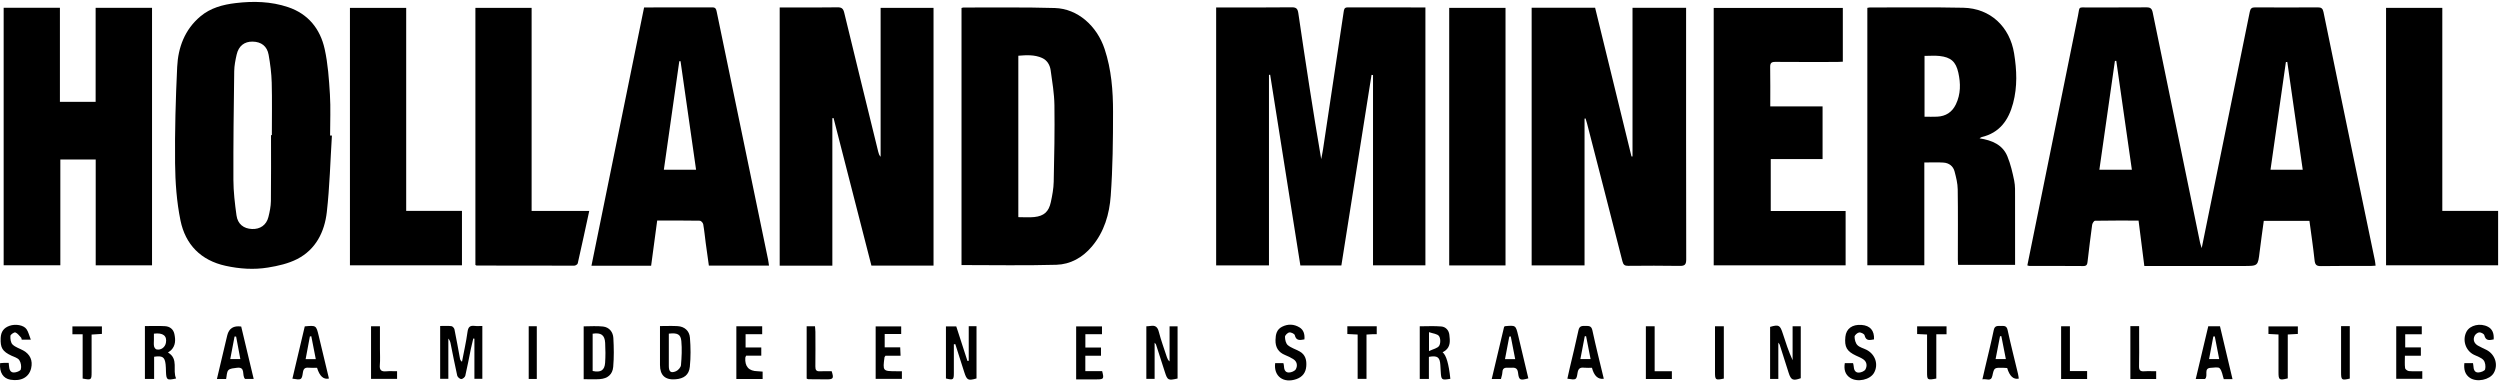
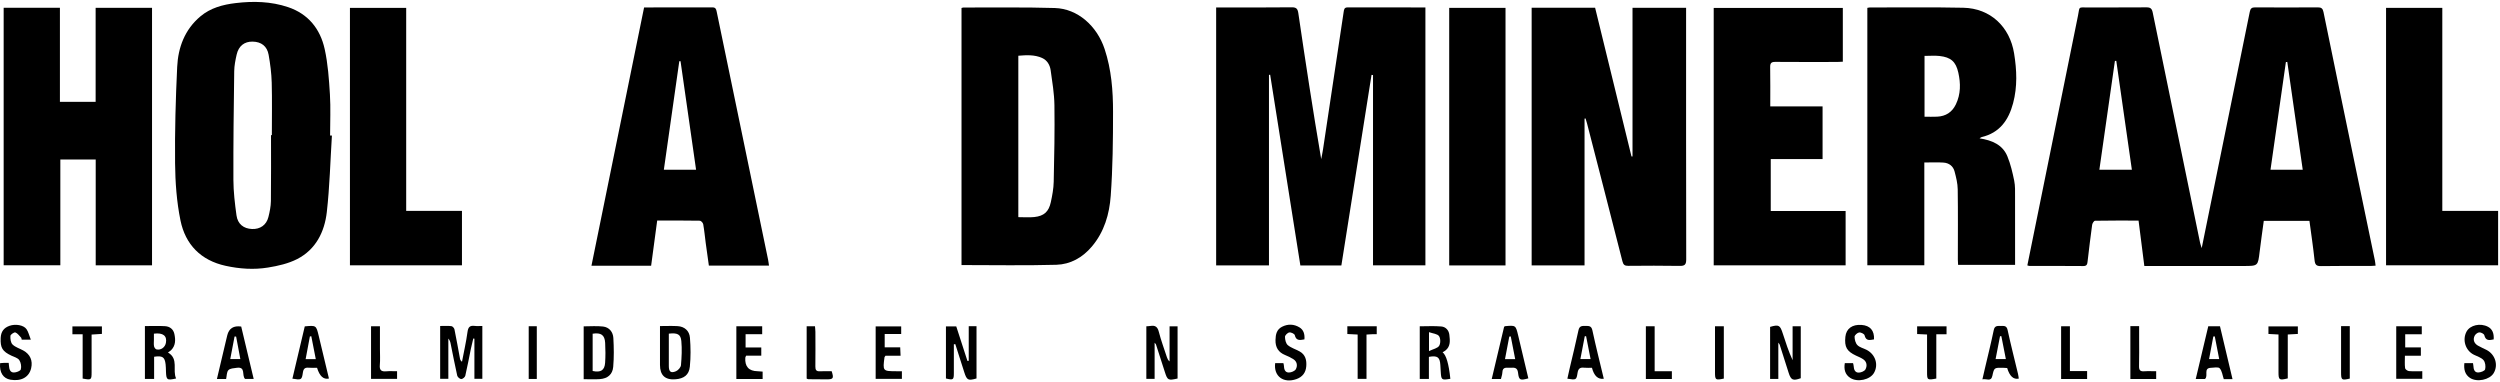
<svg xmlns="http://www.w3.org/2000/svg" width="170" height="26" viewBox="0 0 170 26" fill="none">
  <path d="M145.814 18.086C145.681 17.039 145.553 16.034 145.422 14.999C144.415 14.999 143.437 14.993 142.46 15.011C142.391 15.013 142.28 15.185 142.266 15.288C142.152 16.113 142.054 16.941 141.957 17.768C141.936 17.952 141.918 18.093 141.667 18.091C140.442 18.08 139.217 18.085 137.991 18.082C137.957 18.082 137.923 18.064 137.859 18.047C138.117 16.778 138.375 15.512 138.631 14.247C139.521 9.855 140.407 5.464 141.302 1.074C141.436 0.419 141.283 0.51 141.982 0.507C143.305 0.501 144.628 0.512 145.952 0.5C146.222 0.497 146.328 0.575 146.384 0.85C147.451 6.069 148.528 11.286 149.604 16.502C149.623 16.594 149.658 16.683 149.716 16.872C150.014 15.407 150.29 14.045 150.568 12.684C151.374 8.724 152.184 4.764 152.985 0.803C153.03 0.582 153.116 0.5 153.346 0.501C154.768 0.511 156.189 0.511 157.61 0.501C157.851 0.5 157.947 0.575 157.997 0.817C158.747 4.488 159.509 8.157 160.269 11.826C160.676 13.787 161.085 15.748 161.492 17.709C161.514 17.816 161.521 17.925 161.54 18.065C161.419 18.073 161.315 18.085 161.21 18.085C160.083 18.087 158.956 18.073 157.828 18.095C157.502 18.102 157.422 17.988 157.389 17.685C157.294 16.799 157.162 15.916 157.042 15.017H153.937C153.842 15.724 153.74 16.423 153.655 17.125C153.54 18.086 153.546 18.087 152.575 18.087C150.468 18.087 148.36 18.087 146.253 18.087C146.119 18.087 145.986 18.087 145.814 18.087L145.814 18.086ZM144.967 11.541C144.611 9.056 144.258 6.597 143.907 4.138L143.814 4.143C143.463 6.601 143.111 9.059 142.757 11.54H144.967V11.541ZM156.586 11.543C156.233 9.075 155.884 6.644 155.536 4.213C155.505 4.214 155.473 4.216 155.441 4.216C155.093 6.651 154.744 9.087 154.394 11.542H156.586V11.543Z" fill="black" />
  <path d="M82.699 0.506C82.903 0.506 83.072 0.506 83.241 0.506C84.773 0.506 86.305 0.515 87.836 0.497C88.155 0.494 88.242 0.598 88.287 0.902C88.773 4.206 89.276 7.507 89.842 10.82C89.883 10.604 89.93 10.39 89.963 10.173C90.433 7.051 90.903 3.928 91.37 0.805C91.395 0.633 91.415 0.502 91.642 0.503C93.393 0.509 95.145 0.506 96.928 0.506V18.041H93.365V5.103C93.331 5.099 93.298 5.096 93.264 5.091C92.581 9.406 91.899 13.721 91.213 18.052H88.425C87.741 13.734 87.056 9.409 86.371 5.083C86.344 5.086 86.317 5.089 86.29 5.092V18.049H82.698V0.506H82.699Z" fill="black" />
  <path d="M107.749 8.067V18.047H104.152V0.528H108.468C109.291 3.89 110.117 7.266 110.942 10.642C110.965 10.641 110.988 10.64 111.011 10.639V0.53H114.655V0.943C114.655 6.508 114.651 12.072 114.663 17.637C114.663 17.995 114.562 18.088 114.212 18.081C113.048 18.059 111.884 18.068 110.72 18.077C110.485 18.079 110.386 18.012 110.325 17.768C109.531 14.642 108.724 11.519 107.919 8.395C107.889 8.28 107.852 8.168 107.818 8.055L107.749 8.067Z" fill="black" />
-   <path d="M59.257 18.063C58.396 14.707 57.539 11.366 56.681 8.026C56.654 8.029 56.627 8.033 56.6 8.037V18.064H53.019V0.506C53.303 0.506 53.581 0.506 53.858 0.506C54.888 0.506 55.917 0.517 56.946 0.498C57.235 0.493 57.34 0.584 57.408 0.865C58.17 4.02 58.948 7.172 59.721 10.324C59.75 10.44 59.783 10.554 59.882 10.662V0.534H63.48V18.063H59.256H59.257Z" fill="black" />
  <path d="M4.073 6.925H6.503V0.532H10.338V18.042H6.508V10.846H4.103V18.038H0.249V0.528H4.074V6.925H4.073Z" fill="black" />
  <path d="M126.978 0.535C127.056 0.522 127.103 0.508 127.15 0.508C129.269 0.511 131.39 0.481 133.509 0.527C135.342 0.567 136.665 1.813 136.959 3.632C137.143 4.768 137.19 5.891 136.891 7.017C136.583 8.175 135.974 9.034 134.743 9.324C134.711 9.332 134.684 9.36 134.61 9.407C135.453 9.54 136.176 9.835 136.504 10.635C136.72 11.161 136.852 11.728 136.966 12.288C137.039 12.643 137.023 13.019 137.024 13.386C137.029 14.918 137.026 16.449 137.026 18.013H133.151C133.145 17.894 133.133 17.775 133.133 17.657C133.133 16.063 133.149 14.47 133.125 12.876C133.12 12.469 133.016 12.057 132.911 11.659C132.816 11.294 132.531 11.082 132.16 11.056C131.736 11.027 131.31 11.049 130.854 11.049V18.04H126.979V0.535H126.978ZM130.868 3.801V7.937C131.17 7.937 131.45 7.948 131.727 7.934C132.312 7.905 132.739 7.636 133 7.095C133.335 6.397 133.328 5.672 133.167 4.945C133.001 4.191 132.656 3.892 131.89 3.807C131.566 3.771 131.236 3.801 130.868 3.801Z" fill="black" />
  <path d="M65.383 0.543C65.445 0.528 65.481 0.511 65.516 0.511C67.587 0.517 69.659 0.483 71.728 0.545C73.285 0.592 74.591 1.76 75.115 3.336C75.578 4.731 75.687 6.17 75.687 7.615C75.687 9.513 75.667 11.416 75.53 13.307C75.441 14.553 75.094 15.763 74.246 16.765C73.608 17.52 72.786 17.977 71.832 18.005C69.692 18.065 67.55 18.024 65.383 18.024V0.543ZM69.246 14.766C69.631 14.766 69.985 14.796 70.332 14.759C70.992 14.689 71.316 14.399 71.457 13.742C71.555 13.29 71.642 12.825 71.652 12.365C71.691 10.627 71.725 8.889 71.701 7.151C71.69 6.361 71.554 5.571 71.446 4.785C71.396 4.422 71.21 4.098 70.862 3.942C70.348 3.711 69.8 3.744 69.246 3.79V14.766H69.246Z" fill="black" />
  <path d="M22.57 9.219C22.461 10.954 22.419 12.697 22.223 14.422C22.07 15.765 21.478 16.963 20.212 17.614C19.608 17.924 18.903 18.083 18.225 18.193C17.267 18.35 16.299 18.285 15.344 18.076C13.656 17.707 12.608 16.629 12.273 14.993C12.012 13.721 11.918 12.396 11.905 11.094C11.883 8.914 11.945 6.733 12.048 4.556C12.11 3.225 12.562 2.012 13.624 1.117C14.313 0.536 15.152 0.314 16.023 0.21C17.226 0.066 18.424 0.095 19.583 0.483C20.959 0.943 21.774 1.965 22.077 3.331C22.3 4.338 22.371 5.387 22.435 6.422C22.492 7.35 22.447 8.283 22.447 9.215C22.489 9.216 22.53 9.218 22.572 9.219H22.57ZM18.427 9.188C18.447 9.188 18.466 9.188 18.486 9.188C18.486 7.999 18.509 6.809 18.477 5.621C18.46 4.988 18.378 4.352 18.267 3.727C18.162 3.134 17.764 2.841 17.183 2.83C16.62 2.818 16.225 3.122 16.091 3.718C16.008 4.086 15.932 4.466 15.927 4.841C15.893 7.304 15.862 9.768 15.871 12.232C15.874 13.036 15.971 13.844 16.081 14.643C16.163 15.238 16.568 15.55 17.139 15.572C17.691 15.595 18.116 15.302 18.252 14.758C18.341 14.403 18.416 14.036 18.421 13.672C18.439 12.177 18.429 10.682 18.429 9.187L18.427 9.188Z" fill="black" />
  <path d="M43.797 0.506C45.381 0.506 46.912 0.509 48.442 0.502C48.658 0.501 48.698 0.612 48.734 0.788C49.116 2.648 49.505 4.505 49.891 6.365C50.67 10.123 51.449 13.882 52.227 17.641C52.254 17.771 52.267 17.904 52.292 18.061H48.203C48.132 17.556 48.058 17.04 47.989 16.524C47.933 16.098 47.894 15.671 47.819 15.249C47.803 15.155 47.672 15.01 47.592 15.008C46.639 14.991 45.684 14.997 44.689 14.997C44.551 16.029 44.415 17.042 44.277 18.069H40.219C41.413 12.209 42.602 6.375 43.798 0.506H43.797ZM47.333 11.542C46.977 9.058 46.627 6.611 46.277 4.164C46.249 4.164 46.22 4.163 46.192 4.163C45.843 6.614 45.494 9.066 45.142 11.542H47.333Z" fill="black" />
  <path d="M123.935 7.238V10.815H120.411V14.348H125.502V18.042H116.532V0.539H125.312V4.196C125.176 4.202 125.046 4.213 124.916 4.213C123.519 4.214 122.122 4.221 120.725 4.208C120.448 4.205 120.368 4.291 120.372 4.564C120.387 5.442 120.378 6.321 120.378 7.237H123.935V7.238Z" fill="black" />
  <path d="M23.796 18.041V0.536H27.621V14.34H31.413V18.041H23.795L23.796 18.041Z" fill="black" />
  <path d="M162.252 18.04V0.535H166.077V14.341H169.872V18.04H162.252Z" fill="black" />
-   <path d="M32.327 18.016V0.536H36.15V14.344H40.069C39.803 15.571 39.553 16.741 39.287 17.907C39.272 17.977 39.134 18.065 39.052 18.065C36.836 18.069 34.619 18.062 32.402 18.057C32.391 18.057 32.381 18.046 32.326 18.016H32.327Z" fill="black" />
  <path d="M102.375 18.049H98.546V0.535H102.375V18.049Z" fill="black" />
  <path d="M32.799 22.166V25.759H32.26V23.03C32.235 23.026 32.209 23.021 32.183 23.017C32.128 23.252 32.067 23.485 32.019 23.721C31.893 24.331 31.782 24.945 31.64 25.552C31.617 25.649 31.457 25.78 31.363 25.777C31.267 25.774 31.114 25.641 31.091 25.541C30.927 24.814 30.789 24.081 30.64 23.352C30.617 23.237 30.579 23.125 30.487 23.022V25.757H29.931V22.167C30.193 22.167 30.447 22.149 30.696 22.177C30.776 22.186 30.887 22.311 30.904 22.399C31.04 23.057 31.154 23.719 31.278 24.38C31.292 24.456 31.323 24.529 31.416 24.599C31.544 23.923 31.699 23.25 31.791 22.569C31.836 22.235 31.958 22.123 32.277 22.162C32.442 22.183 32.612 22.166 32.799 22.166Z" fill="black" />
  <path d="M80.074 25.739C79.436 25.885 79.392 25.861 79.212 25.3C79.011 24.673 78.809 24.046 78.606 23.419C78.599 23.398 78.576 23.381 78.514 23.304V25.765H77.951V22.189C78.05 22.18 78.145 22.18 78.237 22.164C78.553 22.113 78.712 22.222 78.798 22.556C78.95 23.146 79.163 23.72 79.353 24.301C79.386 24.398 79.428 24.493 79.531 24.577V22.191H80.075V25.739H80.074Z" fill="black" />
  <path d="M65.874 24.537V22.183H66.403V25.734C65.828 25.901 65.743 25.856 65.567 25.303C65.367 24.669 65.163 24.036 64.961 23.402C64.928 23.405 64.895 23.409 64.862 23.412C64.862 23.818 64.862 24.225 64.862 24.631C64.862 24.876 64.862 25.121 64.862 25.366C64.861 25.829 64.823 25.857 64.324 25.737V22.197H65.026C65.277 22.973 65.531 23.758 65.786 24.545C65.815 24.542 65.845 24.539 65.874 24.536V24.537Z" fill="black" />
  <path d="M121.896 22.186H122.452V25.719C121.921 25.91 121.786 25.849 121.625 25.342C121.421 24.702 121.218 24.062 121.014 23.422C121.007 23.402 120.989 23.385 120.926 23.299V25.769H120.367V22.229C120.952 22.056 121.044 22.104 121.225 22.665C121.422 23.277 121.622 23.889 121.897 24.493V22.185L121.896 22.186Z" fill="black" />
  <path d="M9.855 22.173C10.327 22.173 10.778 22.152 11.227 22.18C11.544 22.199 11.787 22.382 11.857 22.707C11.942 23.099 11.95 23.489 11.64 23.807C11.583 23.866 11.507 23.907 11.422 23.97C12.172 24.408 11.709 25.171 11.976 25.736C11.356 25.878 11.305 25.838 11.286 25.257C11.281 25.098 11.28 24.938 11.262 24.779C11.206 24.28 11.05 24.172 10.48 24.259V25.768H9.854V22.172L9.855 22.173ZM10.466 22.689C10.466 22.845 10.466 22.977 10.466 23.109C10.466 23.255 10.447 23.404 10.474 23.545C10.49 23.627 10.57 23.743 10.641 23.759C10.941 23.829 11.225 23.619 11.282 23.313C11.37 22.839 11.091 22.61 10.465 22.689L10.466 22.689Z" fill="black" />
  <path d="M97.165 25.768H96.543V22.188C97.04 22.188 97.526 22.158 98.007 22.2C98.307 22.225 98.52 22.453 98.556 22.764C98.599 23.15 98.653 23.555 98.281 23.841C98.226 23.884 98.162 23.915 98.096 23.956C98.343 24.144 98.519 24.745 98.624 25.759C98.019 25.859 98.004 25.847 97.969 25.253C97.96 25.106 97.952 24.96 97.943 24.813C97.909 24.287 97.746 24.164 97.165 24.266V25.768V25.768ZM97.172 23.874C97.466 23.732 97.758 23.682 97.863 23.514C97.966 23.351 97.963 23.006 97.852 22.854C97.739 22.698 97.437 22.681 97.172 22.587V23.874Z" fill="black" />
  <path d="M39.69 25.785V22.192C40.138 22.192 40.576 22.154 41.004 22.203C41.43 22.252 41.684 22.574 41.708 22.982C41.745 23.636 41.755 24.297 41.698 24.948C41.653 25.47 41.31 25.743 40.788 25.78C40.438 25.805 40.084 25.785 39.69 25.785ZM40.3 22.693V25.227C40.849 25.346 41.113 25.183 41.148 24.669C41.178 24.219 41.176 23.766 41.151 23.316C41.121 22.778 40.871 22.603 40.3 22.692V22.693Z" fill="black" />
  <path d="M44.879 22.172C45.33 22.172 45.71 22.153 46.086 22.177C46.539 22.206 46.879 22.487 46.916 22.966C46.968 23.62 46.975 24.286 46.909 24.938C46.852 25.5 46.502 25.748 45.93 25.792C45.229 25.846 44.879 25.521 44.879 24.818C44.879 23.95 44.879 23.083 44.879 22.172ZM45.48 22.688C45.48 23.435 45.479 24.165 45.48 24.895C45.481 25.276 45.616 25.393 45.967 25.244C46.117 25.18 46.294 24.979 46.307 24.827C46.354 24.284 46.381 23.731 46.331 23.19C46.287 22.727 46.063 22.622 45.48 22.688Z" fill="black" />
  <path d="M17.252 25.769H16.666C16.42 25.536 16.737 24.918 16.096 25.011C15.9 25.039 15.646 25.047 15.532 25.17C15.41 25.301 15.424 25.557 15.376 25.773H14.75C14.964 24.869 15.17 23.995 15.377 23.121C15.402 23.015 15.428 22.908 15.454 22.801C15.57 22.328 15.886 22.13 16.402 22.205C16.68 23.374 16.961 24.553 17.251 25.769H17.252ZM16.056 22.887C16.021 22.886 15.985 22.884 15.95 22.882C15.854 23.385 15.758 23.887 15.657 24.418H16.343C16.244 23.886 16.15 23.386 16.057 22.887H16.056Z" fill="black" />
  <path d="M151.811 25.782H151.217C151.129 25.521 151.1 25.226 150.94 25.046C150.846 24.939 150.545 25.002 150.339 25.011C149.806 25.033 150.192 25.57 149.934 25.773H149.31C149.598 24.563 149.878 23.381 150.162 22.186H150.959C151.243 23.382 151.523 24.565 151.811 25.782ZM150.217 24.416H150.905C150.8 23.878 150.703 23.377 150.605 22.876C150.572 22.878 150.539 22.88 150.506 22.881C150.411 23.386 150.316 23.892 150.217 24.416H150.217Z" fill="black" />
  <path d="M20.723 22.194C21.497 22.121 21.5 22.12 21.671 22.828C21.906 23.798 22.136 24.769 22.368 25.74C22.001 25.823 21.732 25.58 21.559 25.008C21.381 25.008 21.187 25.023 20.997 25.005C20.738 24.98 20.635 25.067 20.596 25.336C20.522 25.844 20.488 25.849 19.883 25.749C20.163 24.565 20.442 23.385 20.724 22.194H20.723ZM21.169 22.866L21.072 22.878C20.977 23.385 20.881 23.893 20.783 24.42H21.473C21.367 23.879 21.268 23.373 21.169 22.866Z" fill="black" />
  <path d="M102.28 22.216C102.33 22.191 102.34 22.181 102.351 22.18C103.066 22.114 103.069 22.114 103.236 22.811C103.469 23.783 103.697 24.756 103.927 25.728C103.369 25.885 103.285 25.854 103.227 25.345C103.186 24.98 102.967 24.993 102.714 25.008C102.476 25.022 102.171 24.908 102.16 25.331C102.156 25.473 102.1 25.614 102.064 25.771H101.438C101.725 24.563 102.003 23.389 102.281 22.216H102.28ZM102.341 24.42H103.033C102.928 23.884 102.83 23.38 102.732 22.876L102.631 22.889C102.539 23.377 102.445 23.865 102.34 24.42H102.341Z" fill="black" />
  <path d="M109.058 25.755C108.664 25.81 108.396 25.561 108.252 25.008C108.086 25.008 107.904 25.024 107.728 25.004C107.445 24.97 107.32 25.062 107.273 25.361C107.198 25.848 107.174 25.844 106.581 25.751C106.632 25.52 106.681 25.289 106.734 25.061C106.936 24.194 107.153 23.331 107.336 22.46C107.4 22.152 107.581 22.16 107.811 22.163C108.037 22.166 108.214 22.146 108.282 22.462C108.517 23.556 108.792 24.641 109.058 25.755ZM107.854 22.859C107.824 22.862 107.793 22.865 107.763 22.868C107.665 23.376 107.568 23.884 107.466 24.415H108.159C108.053 23.871 107.953 23.366 107.854 22.859Z" fill="black" />
  <path d="M137.277 25.745C136.917 25.822 136.654 25.581 136.488 25.025C136.389 25.019 136.281 25.009 136.173 25.008C135.609 25.002 135.601 25.002 135.481 25.555C135.387 25.988 135.085 25.729 134.803 25.796C134.868 25.512 134.92 25.28 134.975 25.048C135.177 24.181 135.395 23.317 135.575 22.445C135.642 22.119 135.848 22.168 136.063 22.166C136.271 22.163 136.451 22.134 136.517 22.439C136.733 23.441 136.989 24.434 137.226 25.43C137.251 25.534 137.261 25.642 137.277 25.745ZM136.093 22.859L136.001 22.864C135.903 23.373 135.805 23.882 135.701 24.416H136.398C136.292 23.873 136.192 23.366 136.092 22.859H136.093Z" fill="black" />
  <path d="M2.099 23.097H1.476C1.462 23.047 1.463 22.99 1.435 22.961C1.312 22.832 1.198 22.662 1.046 22.606C0.965 22.577 0.715 22.747 0.709 22.838C0.695 23.035 0.727 23.305 0.854 23.427C1.047 23.614 1.34 23.697 1.585 23.834C2.055 24.095 2.239 24.519 2.118 25.041C1.976 25.649 1.443 25.944 0.711 25.82C0.214 25.735 -0.048 25.325 0.007 24.695C0.098 24.688 0.193 24.678 0.288 24.674C0.383 24.671 0.479 24.674 0.59 24.674C0.599 24.763 0.607 24.822 0.612 24.88C0.628 25.102 0.687 25.331 0.943 25.33C1.109 25.33 1.387 25.226 1.416 25.116C1.468 24.924 1.423 24.652 1.311 24.488C1.208 24.336 0.966 24.274 0.779 24.186C0.166 23.897 0.016 23.655 0.046 22.982C0.066 22.555 0.255 22.294 0.648 22.155C1.046 22.013 1.604 22.099 1.803 22.383C1.933 22.57 1.983 22.812 2.096 23.098L2.099 23.097Z" fill="black" />
  <path d="M167.577 24.691H168.164C168.175 24.763 168.187 24.821 168.19 24.879C168.202 25.102 168.256 25.331 168.515 25.329C168.681 25.328 168.959 25.224 168.988 25.115C169.037 24.922 169.002 24.632 168.879 24.489C168.723 24.309 168.445 24.233 168.217 24.118C167.651 23.833 167.424 23.115 167.723 22.552C167.962 22.104 168.666 21.946 169.187 22.223C169.471 22.375 169.598 22.649 169.571 23.079C169.293 23.136 169.032 23.202 168.933 22.793C168.911 22.701 168.706 22.594 168.592 22.601C168.478 22.608 168.325 22.727 168.273 22.837C168.147 23.104 168.239 23.345 168.491 23.498C168.679 23.611 168.886 23.692 169.081 23.793C169.679 24.102 169.9 24.824 169.568 25.375C169.293 25.831 168.426 26.012 167.953 25.694C167.614 25.464 167.531 25.115 167.577 24.692V24.691Z" fill="black" />
  <path d="M88.7 23.078C88.381 23.14 88.135 23.174 88.046 22.791C88.024 22.698 87.789 22.586 87.673 22.606C87.555 22.625 87.377 22.799 87.379 22.904C87.38 23.099 87.438 23.358 87.572 23.471C87.799 23.661 88.111 23.749 88.377 23.898C88.774 24.118 88.859 24.498 88.826 24.907C88.793 25.334 88.572 25.632 88.155 25.779C87.279 26.087 86.596 25.586 86.712 24.693H87.27C87.281 24.743 87.302 24.799 87.304 24.855C87.315 25.091 87.366 25.333 87.644 25.331C87.808 25.331 88.049 25.232 88.118 25.104C88.243 24.872 88.208 24.59 87.949 24.424C87.776 24.312 87.586 24.223 87.394 24.145C86.927 23.957 86.721 23.618 86.734 23.117C86.743 22.74 86.812 22.406 87.178 22.22C87.579 22.016 87.991 22.034 88.368 22.264C88.653 22.439 88.729 22.736 88.701 23.079L88.7 23.078Z" fill="black" />
  <path d="M125.449 24.691H126.007C126.023 24.762 126.043 24.819 126.047 24.878C126.063 25.118 126.129 25.348 126.408 25.337C126.565 25.33 126.791 25.236 126.854 25.113C126.976 24.879 126.952 24.6 126.696 24.428C126.546 24.326 126.373 24.258 126.207 24.181C125.581 23.888 125.414 23.594 125.485 22.902C125.543 22.347 125.95 22.049 126.587 22.095C127.168 22.138 127.463 22.475 127.433 23.078C127.16 23.122 126.889 23.218 126.789 22.795C126.767 22.703 126.535 22.589 126.418 22.608C126.297 22.627 126.11 22.795 126.111 22.896C126.113 23.092 126.175 23.337 126.305 23.469C126.458 23.625 126.713 23.68 126.92 23.785C127.53 24.095 127.755 24.799 127.428 25.362C127.157 25.827 126.307 26.014 125.818 25.698C125.457 25.465 125.378 25.111 125.447 24.69L125.449 24.691Z" fill="black" />
-   <path d="M73.802 25.239H74.947C75.082 25.754 75.054 25.796 74.593 25.797C74.13 25.799 73.668 25.797 73.178 25.797V22.193H74.935V22.726H73.805V23.63H74.868V24.192H73.802V25.239V25.239Z" fill="black" />
  <path d="M50.072 22.186H51.829V22.724H50.7V23.629H51.767V24.187H50.735C50.706 24.26 50.684 24.292 50.681 24.325C50.641 24.929 50.921 25.236 51.521 25.244C51.629 25.246 51.735 25.26 51.859 25.269V25.771H50.072V22.185L50.072 22.186Z" fill="black" />
  <path d="M162.944 22.186H164.681V22.728H163.554V23.623H164.619V24.192H163.534C163.534 24.503 163.513 24.772 163.546 25.034C163.556 25.113 163.711 25.225 163.807 25.233C164.097 25.26 164.391 25.243 164.716 25.243V25.759H162.944V22.186V22.186Z" fill="black" />
  <path d="M60.212 24.189C60.161 24.265 60.149 24.275 60.147 24.285C60.021 25.232 60.028 25.24 60.94 25.244C61.061 25.244 61.181 25.244 61.329 25.244V25.765H59.545V22.194H61.281V22.713H60.159V23.619H61.214C61.223 23.825 61.23 23.987 61.239 24.189H60.213H60.212Z" fill="black" />
  <path d="M131.669 25.741C131.06 25.858 131.04 25.842 131.04 25.3C131.04 24.457 131.04 23.615 131.04 22.746C130.799 22.734 130.596 22.725 130.365 22.714V22.189H132.365V22.731H131.669V25.742V25.741Z" fill="black" />
  <path d="M154.938 22.745C154.682 22.731 154.479 22.721 154.254 22.709V22.195H156.254V22.708C156.046 22.719 155.831 22.731 155.568 22.745V25.73C154.985 25.873 154.938 25.839 154.938 25.318C154.938 24.474 154.938 23.629 154.938 22.745V22.745Z" fill="black" />
  <path d="M112.516 25.244H113.687V25.772H111.919V22.186H112.516V25.245V25.244Z" fill="black" />
  <path d="M140.156 22.186H140.754V25.233H141.924V25.772H140.156V22.186Z" fill="black" />
  <path d="M54.853 22.184H55.419C55.428 22.313 55.446 22.442 55.447 22.57C55.45 23.354 55.455 24.139 55.445 24.923C55.442 25.156 55.51 25.261 55.757 25.247C56.024 25.232 56.293 25.244 56.554 25.244C56.71 25.727 56.667 25.796 56.22 25.796C55.804 25.796 55.387 25.792 54.97 25.786C54.936 25.786 54.902 25.762 54.853 25.745V22.184Z" fill="black" />
  <path d="M27.001 25.244V25.765H25.231V22.185H25.836C25.836 22.703 25.836 23.215 25.836 23.725C25.836 24.093 25.861 24.463 25.828 24.828C25.797 25.186 25.945 25.278 26.268 25.249C26.497 25.228 26.729 25.244 27.001 25.244Z" fill="black" />
  <path d="M144.865 22.178H145.461C145.461 22.463 145.461 22.739 145.461 23.014C145.461 23.639 145.472 24.263 145.455 24.887C145.448 25.154 145.522 25.27 145.804 25.248C146.069 25.228 146.336 25.244 146.62 25.244V25.77H144.865V22.177V22.178Z" fill="black" />
  <path d="M93.618 22.188V22.727C93.492 22.727 93.384 22.724 93.278 22.728C93.171 22.731 93.065 22.741 92.922 22.75V25.764H92.32V22.748C92.069 22.736 91.856 22.726 91.619 22.713V22.188H93.618H93.618Z" fill="black" />
  <path d="M5.62 25.742V22.732H4.924V22.197H6.93V22.705C6.714 22.719 6.5 22.733 6.229 22.75C6.229 23.061 6.229 23.363 6.229 23.665C6.229 24.215 6.229 24.766 6.229 25.317C6.229 25.837 6.209 25.852 5.621 25.742L5.62 25.742Z" fill="black" />
  <path d="M117.22 25.743C116.655 25.866 116.62 25.84 116.62 25.318C116.62 24.411 116.62 23.504 116.62 22.597V22.185H117.22V25.743Z" fill="black" />
  <path d="M159.193 22.179H159.785V25.744C159.225 25.874 159.193 25.849 159.193 25.293C159.193 24.269 159.193 23.245 159.193 22.179Z" fill="black" />
  <path d="M36.502 25.769H35.952V22.184H36.502V25.769Z" fill="black" />
</svg>